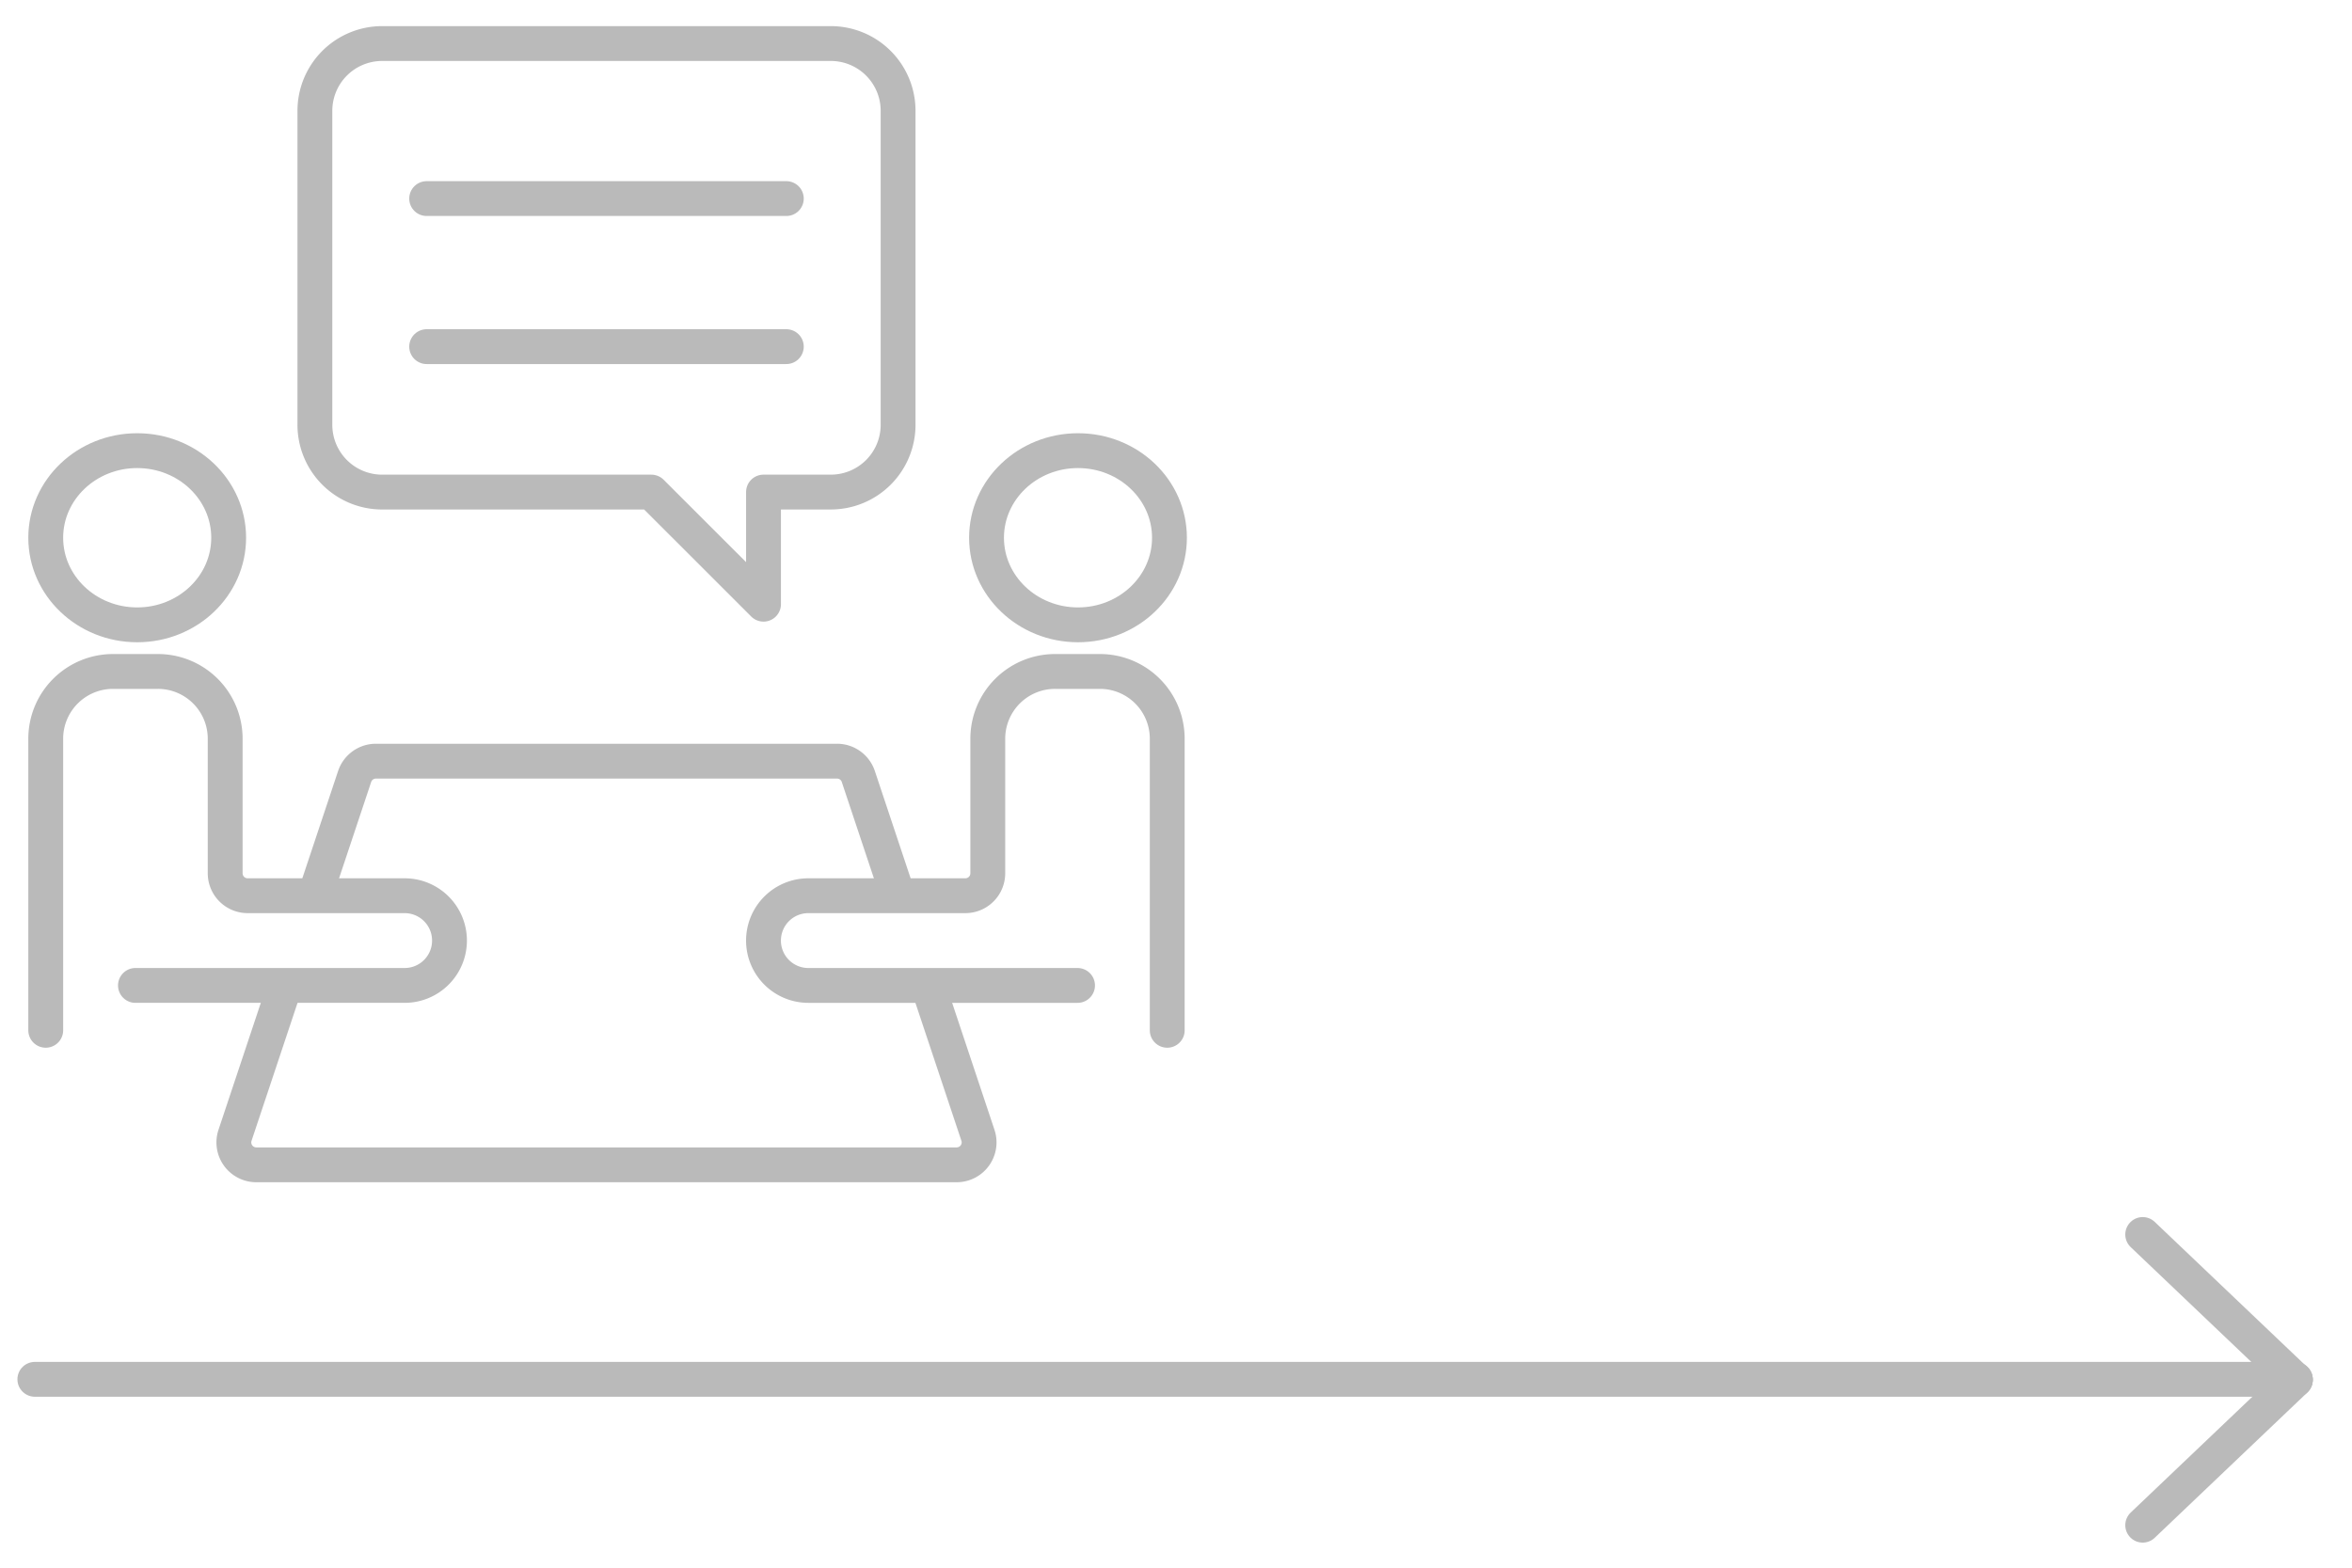
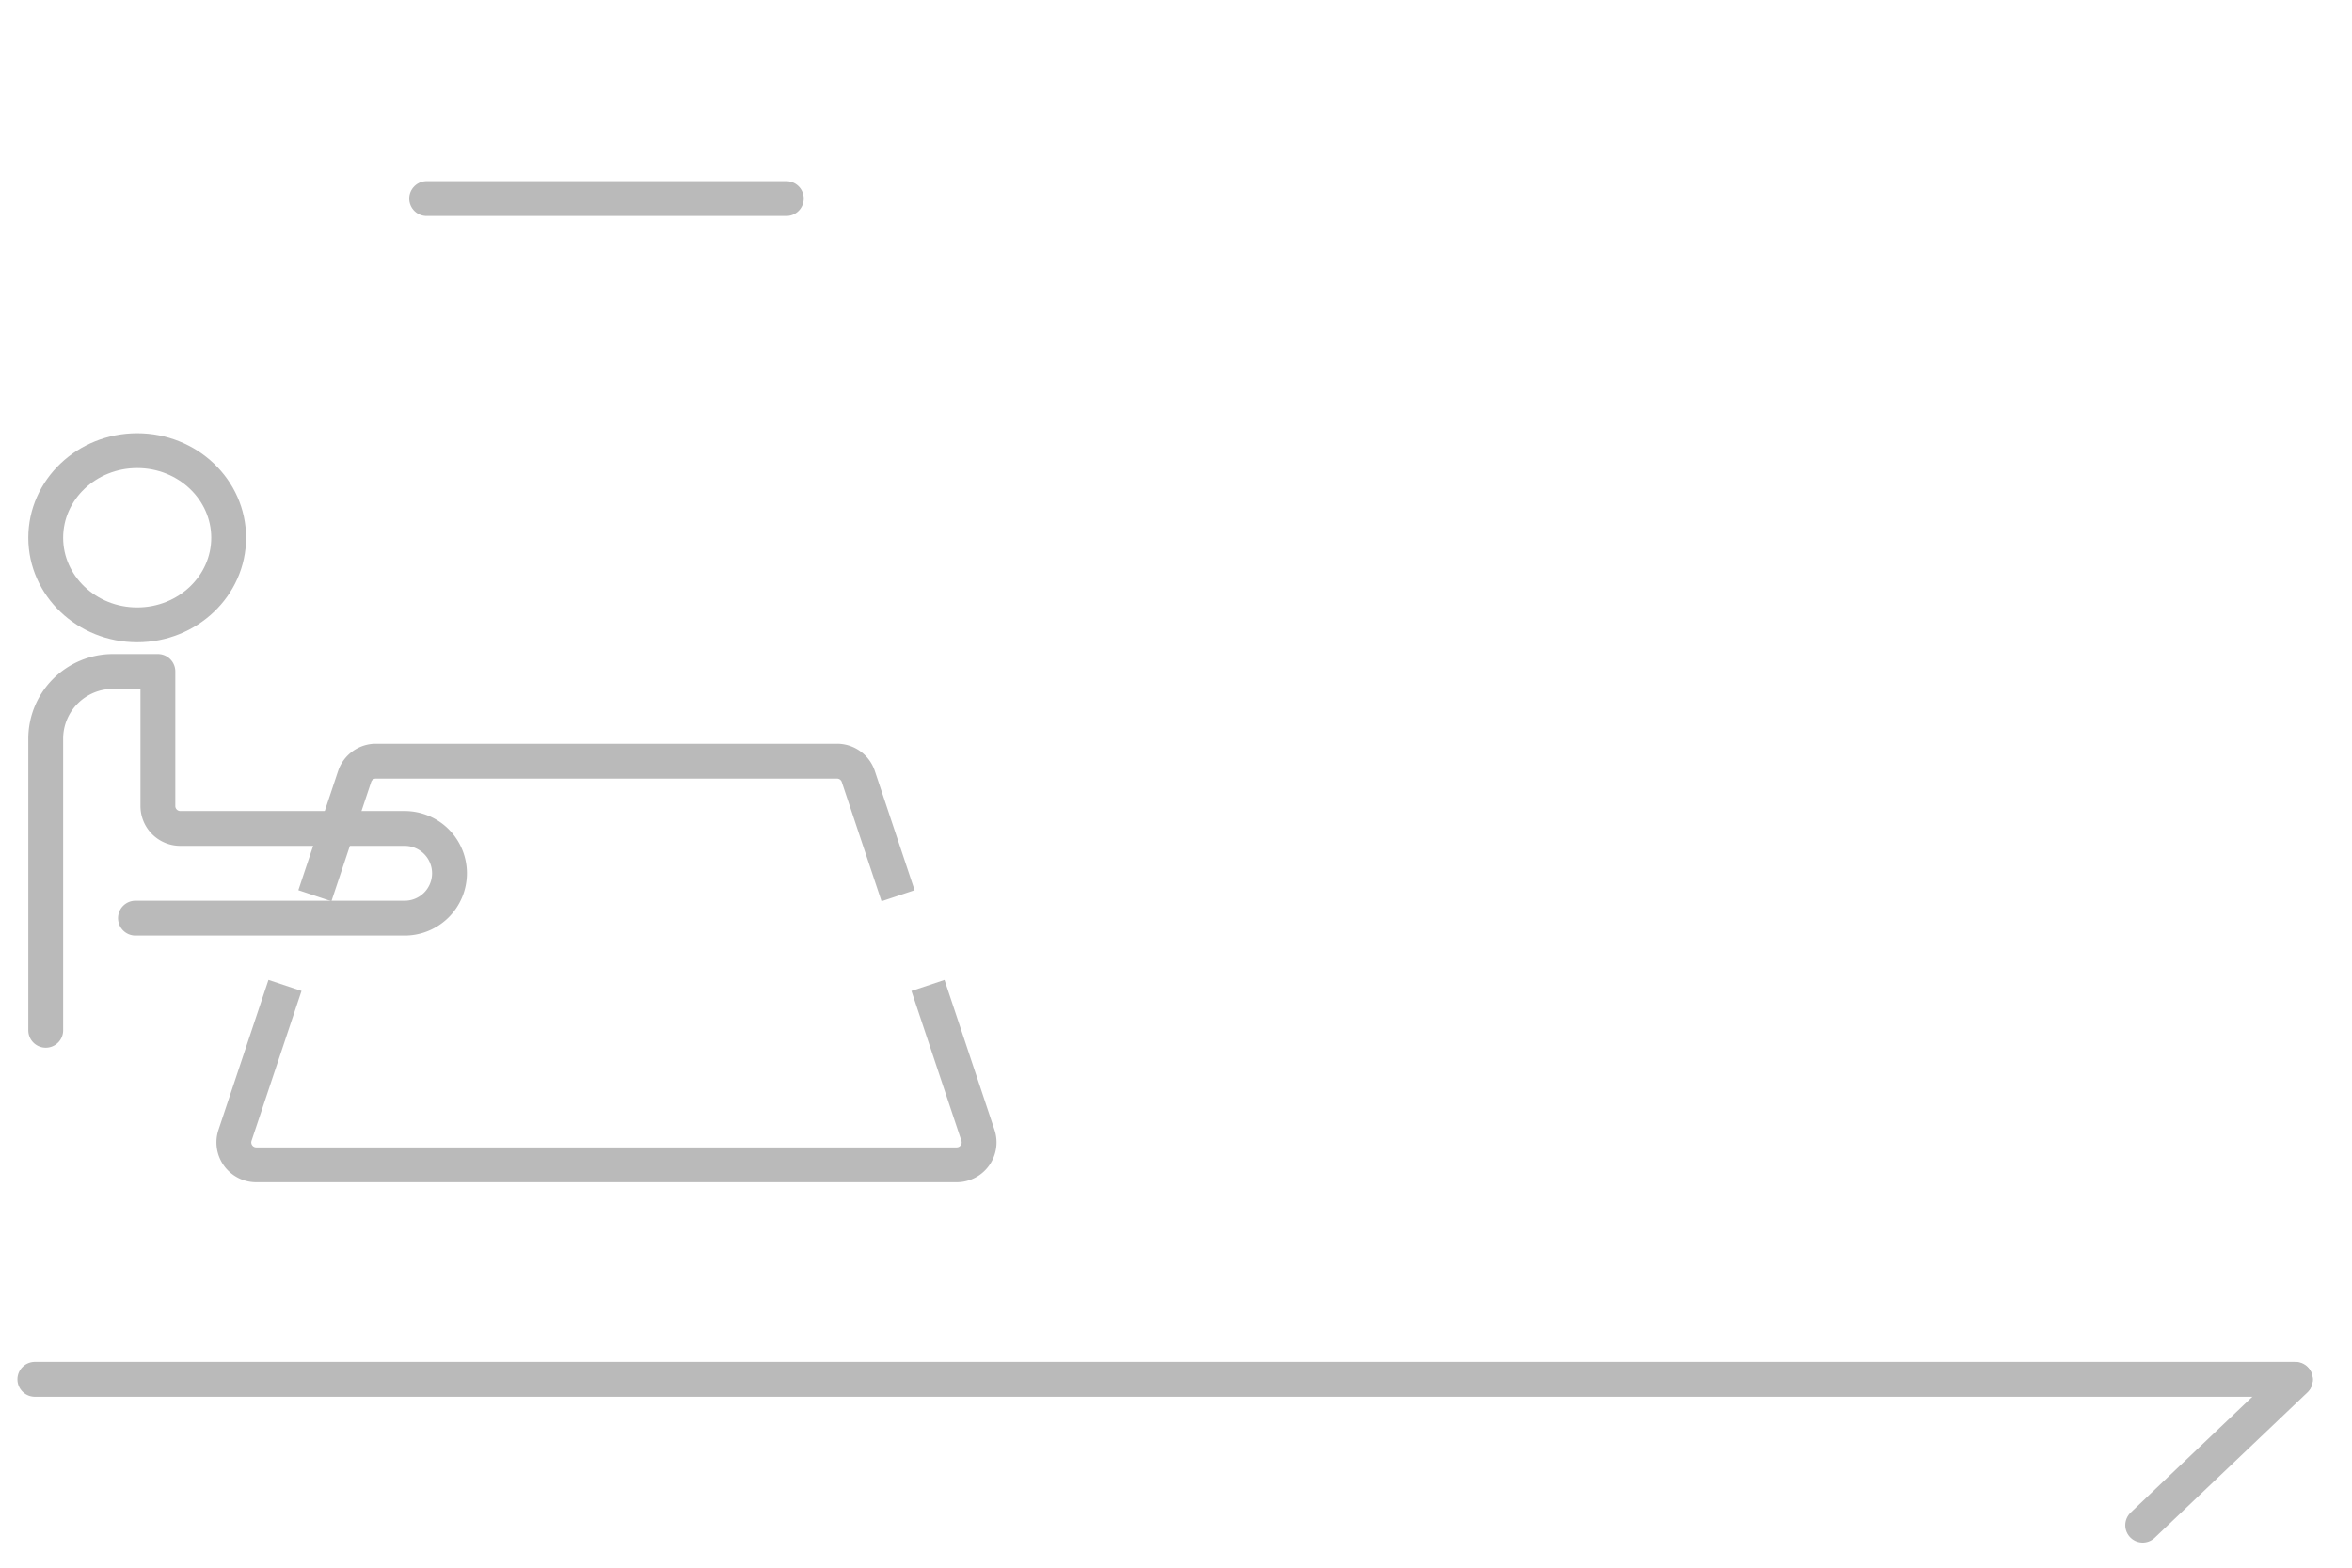
<svg xmlns="http://www.w3.org/2000/svg" width="270" height="180" viewBox="0 0 270 180">
  <defs>
    <clipPath id="clip-icon-consult">
      <rect width="270" height="180" />
    </clipPath>
  </defs>
  <g id="icon-consult" clip-path="url(#clip-icon-consult)">
    <g id="Group_438" data-name="Group 438" transform="translate(-316.5 -1238.129)">
      <g id="Group_19" data-name="Group 19" transform="translate(0 9)">
        <line id="Line_34" data-name="Line 34" x2="259.5" transform="translate(320.5 1387.5)" fill="none" stroke="#bababa" stroke-linecap="round" stroke-width="4" />
-         <path id="Path_10" data-name="Path 10" d="M7946.473,1399.872,7964,1416.56" transform="translate(-7384 -29)" fill="none" stroke="#bababa" stroke-linecap="round" stroke-width="4" />
        <path id="Path_11" data-name="Path 11" d="M7964,1399.872l-17.527,16.688" transform="translate(-7384 -12.312)" fill="none" stroke="#bababa" stroke-linecap="round" stroke-width="4" />
      </g>
      <g id="Group_151" data-name="Group 151" transform="translate(68.75 784.129)">
-         <path id="Path_26" data-name="Path 26" d="M253,528.2V494.725A7.724,7.724,0,0,1,260.725,487h5.15a7.724,7.724,0,0,1,7.725,7.725v15.449a2.576,2.576,0,0,0,2.575,2.575H294.2a5.148,5.148,0,0,1,5.15,5.15h0a5.148,5.148,0,0,1-5.15,5.15H263.3" transform="translate(0 44.096)" fill="none" stroke="#bababa" stroke-linecap="round" stroke-linejoin="round" stroke-width="4" />
-         <path id="Path_27" data-name="Path 27" d="M331.348,528.2V494.725A7.724,7.724,0,0,0,323.623,487h-5.15a7.724,7.724,0,0,0-7.725,7.725v15.449a2.576,2.576,0,0,1-2.575,2.575H290.15A5.148,5.148,0,0,0,285,517.9h0a5.148,5.148,0,0,0,5.15,5.15h30.9" transform="translate(50.396 44.096)" fill="none" stroke="#bababa" stroke-linecap="round" stroke-linejoin="round" stroke-width="4" />
+         <path id="Path_26" data-name="Path 26" d="M253,528.2V494.725A7.724,7.724,0,0,1,260.725,487h5.15v15.449a2.576,2.576,0,0,0,2.575,2.575H294.2a5.148,5.148,0,0,1,5.15,5.15h0a5.148,5.148,0,0,1-5.15,5.15H263.3" transform="translate(0 44.096)" fill="none" stroke="#bababa" stroke-linecap="round" stroke-linejoin="round" stroke-width="4" />
        <ellipse id="Ellipse_13" data-name="Ellipse 13" cx="10.5" cy="10" rx="10.5" ry="10" transform="translate(253 505.743)" fill="none" stroke="#bababa" stroke-linejoin="round" stroke-width="4" />
-         <ellipse id="Ellipse_14" data-name="Ellipse 14" cx="10.5" cy="10" rx="10.5" ry="10" transform="translate(361 505.743)" fill="none" stroke="#bababa" stroke-linejoin="round" stroke-width="4" />
        <path id="Path_28" data-name="Path 28" d="M267.258,501l-5.737,17.21a2.574,2.574,0,0,0,2.441,3.389h80.4a2.575,2.575,0,0,0,2.444-3.389L341.069,501" transform="translate(13.208 66.144)" fill="none" stroke="#bababa" stroke-linejoin="round" stroke-width="4" />
        <path id="Path_29" data-name="Path 29" d="M331.946,506.449l-4.563-13.688A2.573,2.573,0,0,0,324.94,491H272.006a2.573,2.573,0,0,0-2.444,1.761L265,506.449" transform="translate(18.898 50.396)" fill="none" stroke="#bababa" stroke-linejoin="round" stroke-width="4" />
-         <path id="Path_30" data-name="Path 30" d="M265,466.725A7.724,7.724,0,0,1,272.725,459h51.5a7.724,7.724,0,0,1,7.725,7.725v36.048a7.724,7.724,0,0,1-7.725,7.725H316.5v12.874L303.623,510.5h-30.9A7.724,7.724,0,0,1,265,502.773Z" transform="translate(18.898 0)" fill="none" stroke="#bababa" stroke-linejoin="round" stroke-width="4" />
-         <path id="Path_728" data-name="Path 728" d="M295.874,498.8h41.289" transform="translate(0.854 -5)" fill="none" stroke="#bababa" stroke-linecap="round" stroke-width="4" />
        <path id="Path_729" data-name="Path 729" d="M295.874,498.8h41.289" transform="translate(0.854 -22)" fill="none" stroke="#bababa" stroke-linecap="round" stroke-width="4" />
      </g>
    </g>
  </g>
</svg>